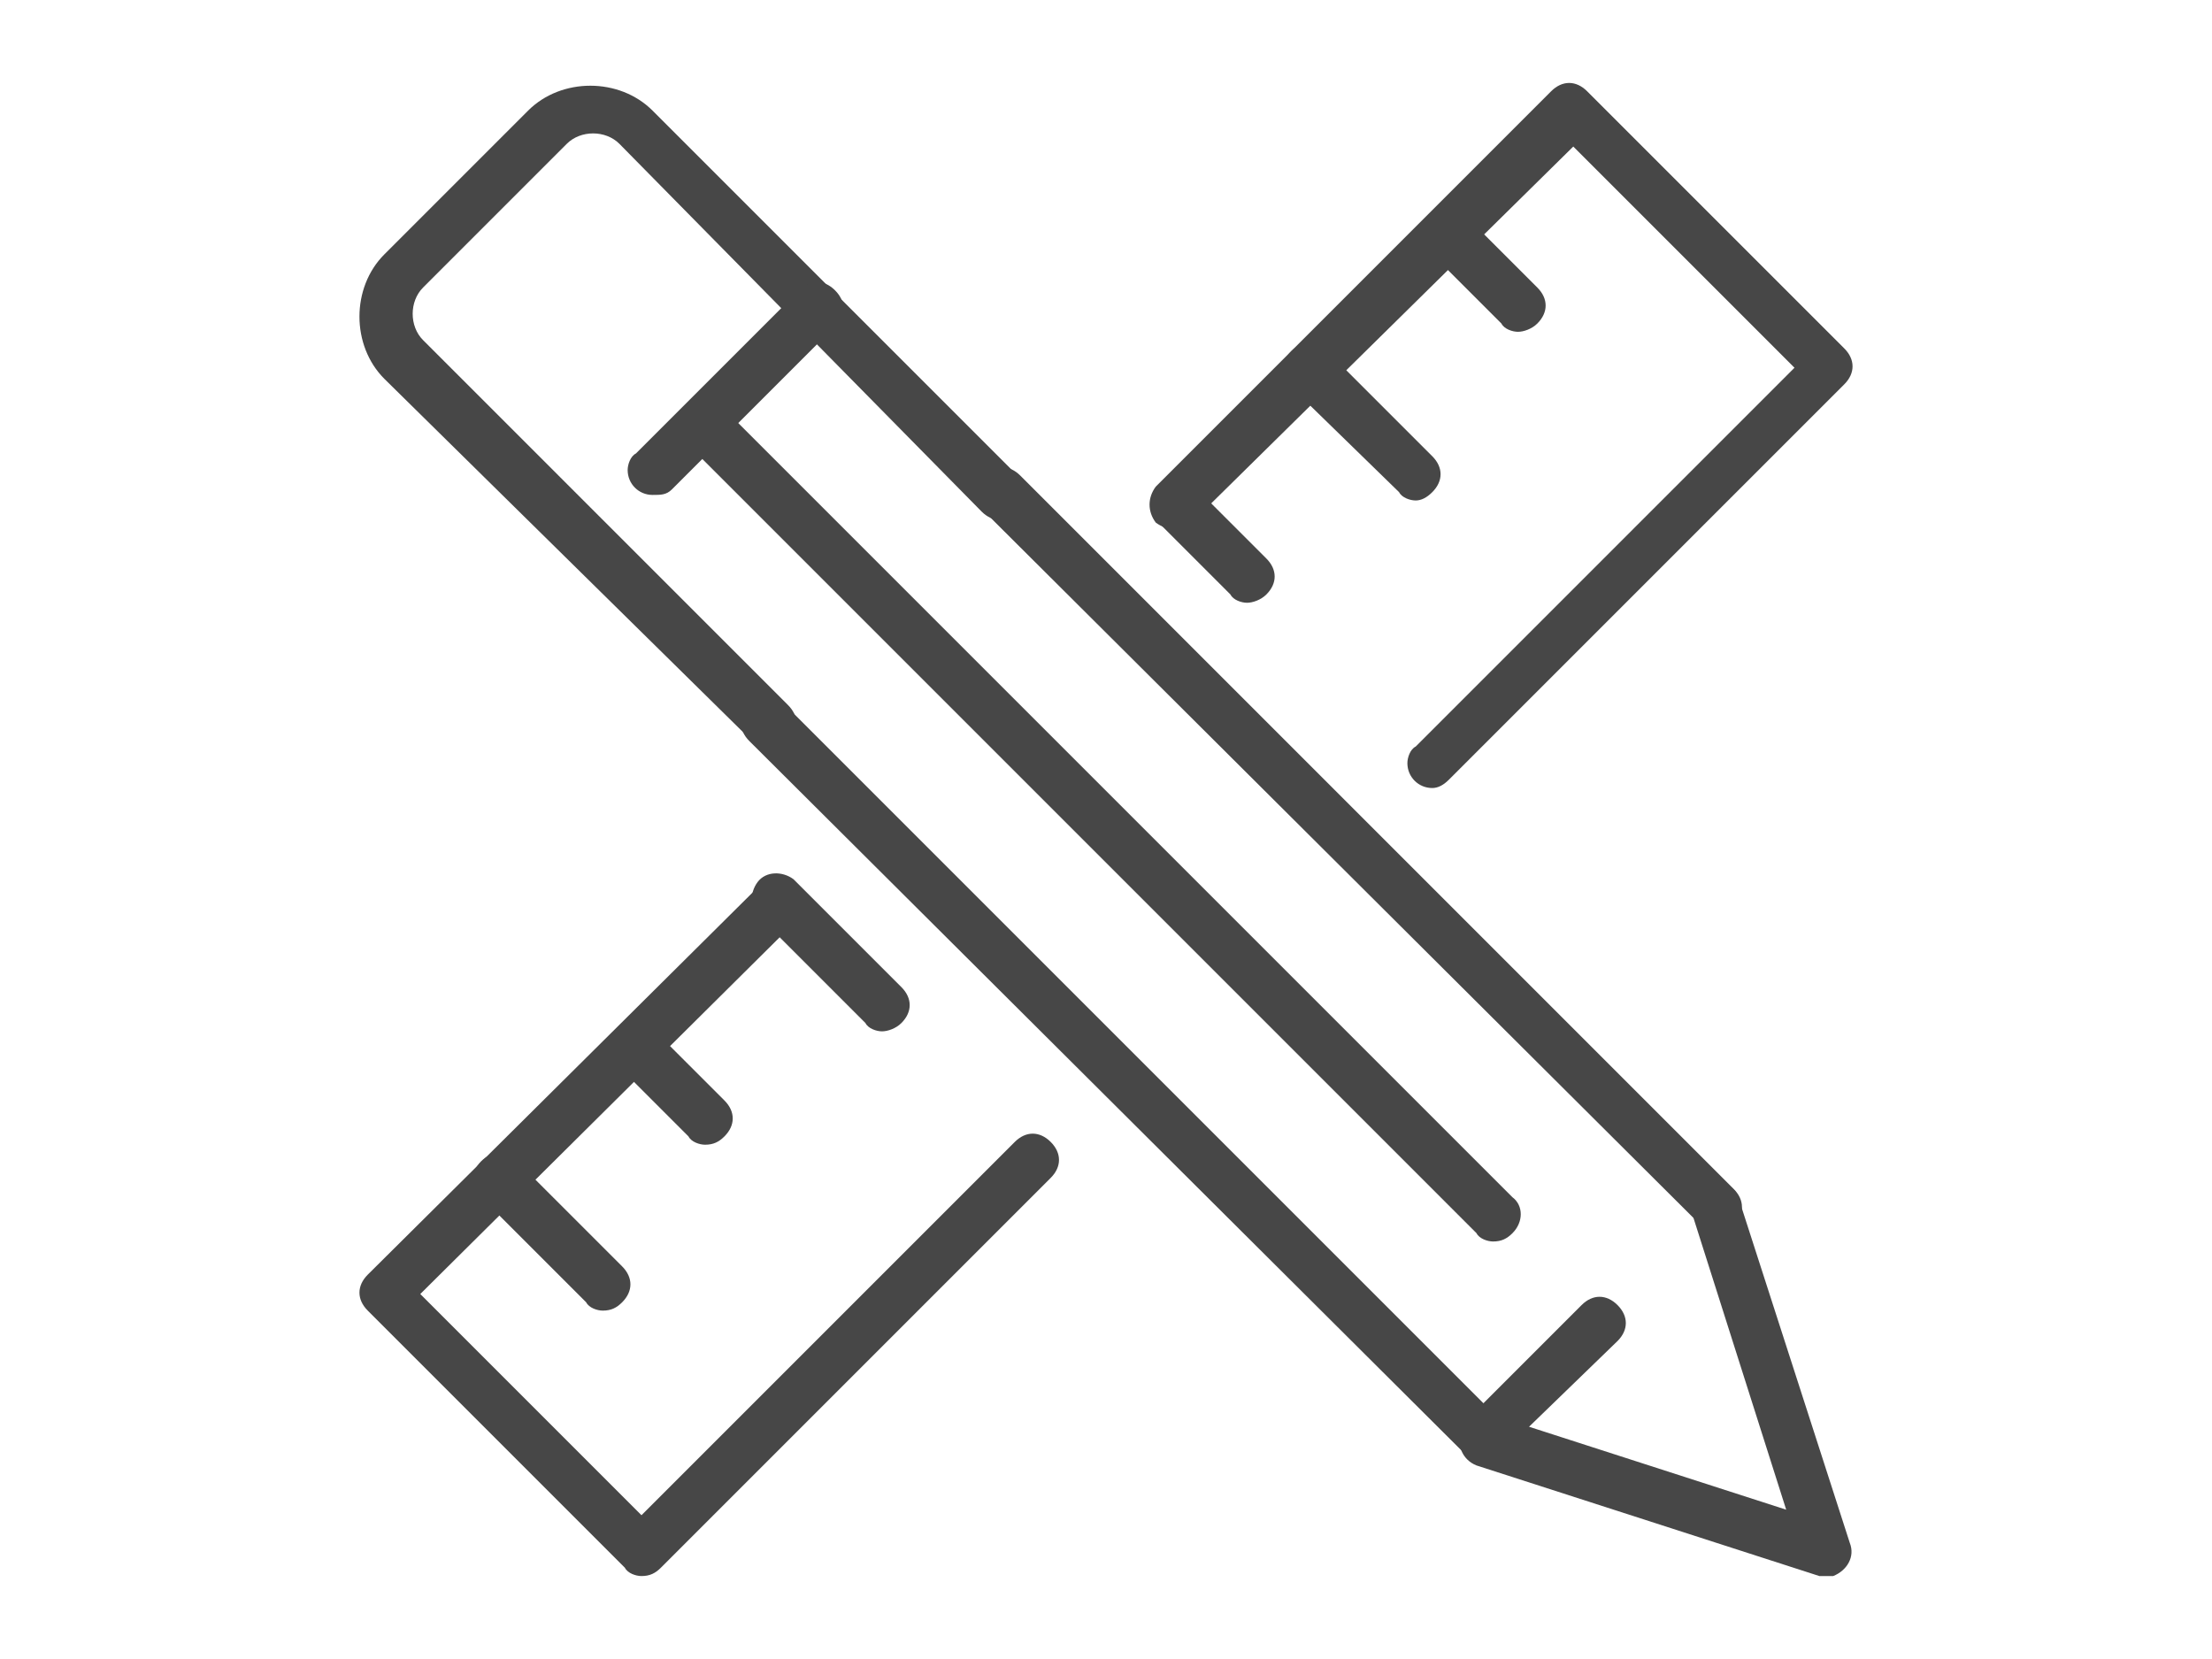
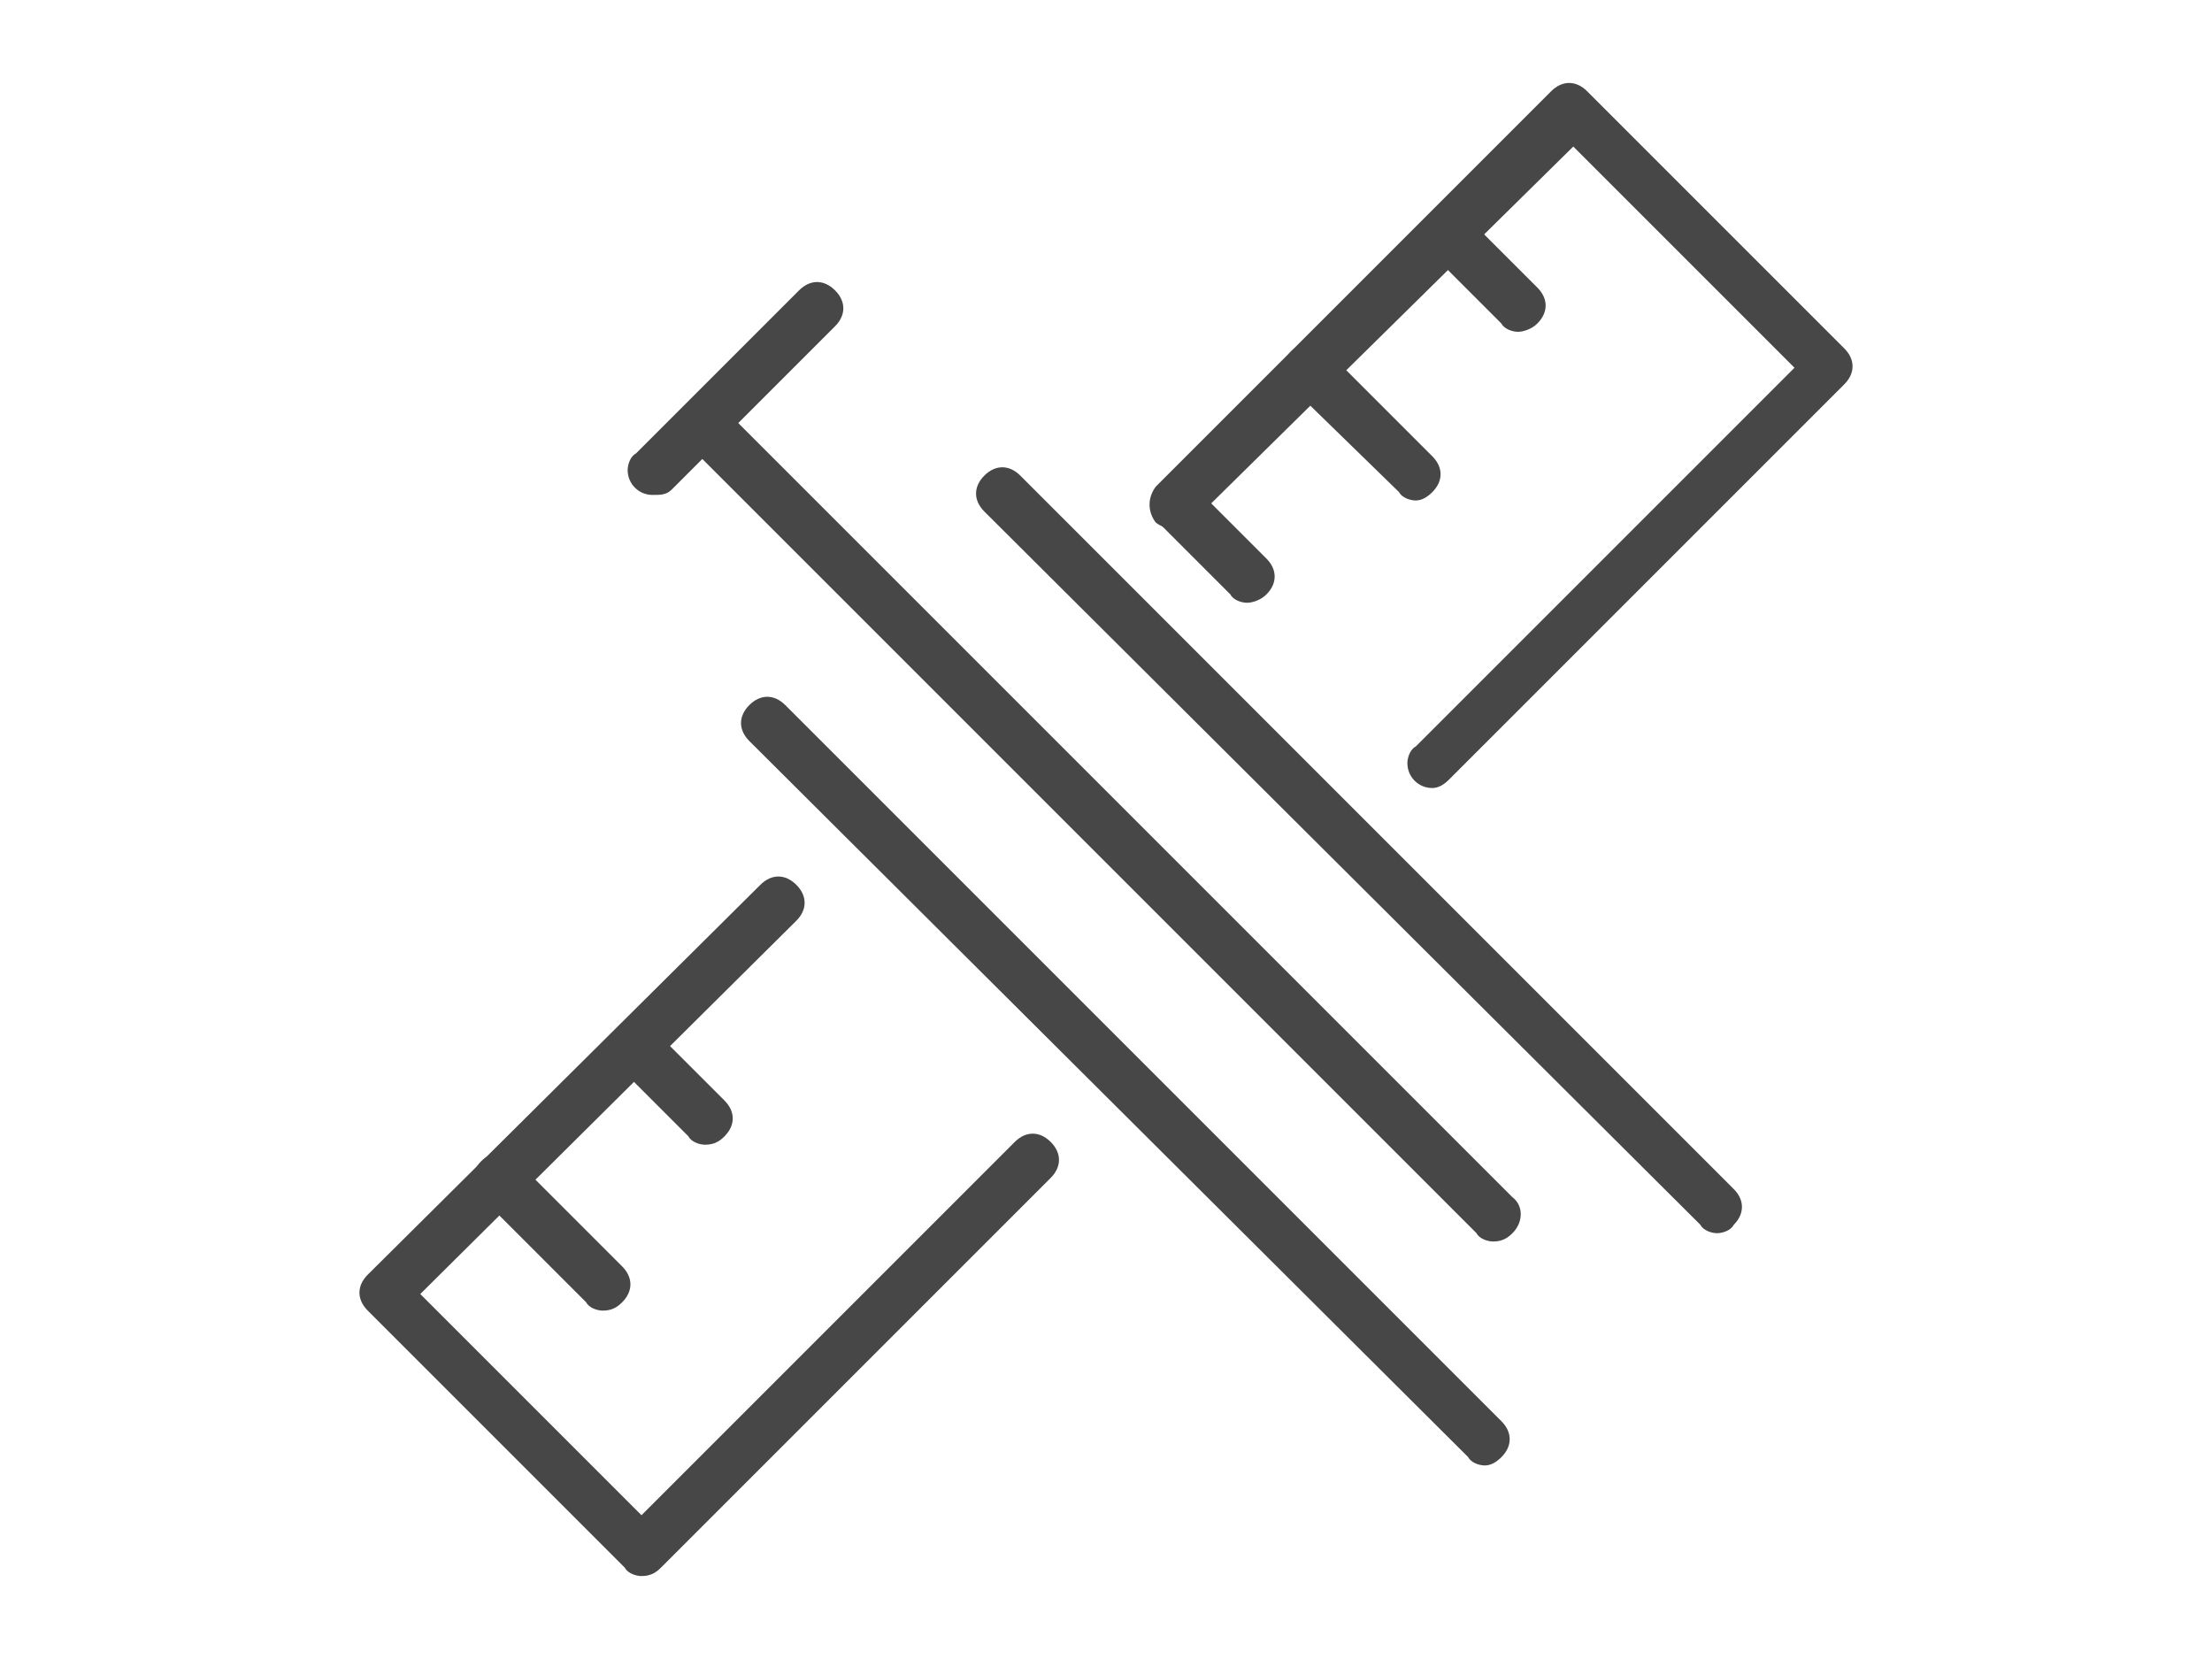
<svg xmlns="http://www.w3.org/2000/svg" xmlns:xlink="http://www.w3.org/1999/xlink" version="1.1" id="レイヤー_1" x="0px" y="0px" viewBox="0 0 80 60" style="enable-background:new 0 0 80 60;" xml:space="preserve">
  <style type="text/css">
	.st0{clip-path:url(#SVGID_00000011712701231659640180000006454781099144619452_);}
	.st1{fill:#474747;}
</style>
  <g id="icon_01" transform="translate(0 0)">
    <g>
      <defs>
        <rect id="SVGID_1_" x="13" y="3" width="54" height="54" />
      </defs>
      <clipPath id="SVGID_00000013899569489806980500000017003625024168703111_">
        <use xlink:href="#SVGID_1_" style="overflow:visible;" />
      </clipPath>
      <g id="グループ_8127" transform="translate(0 0)" style="clip-path:url(#SVGID_00000013899569489806980500000017003625024168703111_);">
        <path id="パス_4259" class="st1" d="M51.8,28.5c-0.5,0-0.9-0.4-0.9-0.9c0-0.2,0.1-0.5,0.3-0.6l13.7-13.7l-8-8L43.1,18.9     c-0.4,0.3-0.9,0.3-1.3,0c-0.3-0.4-0.3-0.9,0-1.3L56.1,3.3c0.4-0.4,0.9-0.4,1.3,0c0,0,0,0,0,0l9.3,9.3c0.4,0.4,0.4,0.9,0,1.3     c0,0,0,0,0,0L52.4,28.2C52.2,28.4,52,28.5,51.8,28.5" />
        <path id="パス_4260" class="st1" d="M23.2,57L23.2,57c-0.2,0-0.5-0.1-0.6-0.3l-9.3-9.3c-0.4-0.4-0.4-0.9,0-1.3c0,0,0,0,0,0     L27.5,32c0.4-0.4,0.9-0.4,1.3,0c0.4,0.4,0.4,0.9,0,1.3L15.2,46.8l8,8l13.5-13.5c0.4-0.4,0.9-0.4,1.3,0c0.4,0.4,0.4,0.9,0,1.3     L23.9,56.7C23.7,56.9,23.5,57,23.2,57" />
        <path id="パス_4261" class="st1" d="M21.8,47.4c-0.2,0-0.5-0.1-0.6-0.3l-3.8-3.8C17,43,17,42.4,17.4,42c0.4-0.4,0.9-0.4,1.3,0     l0,0l3.8,3.8c0.4,0.4,0.4,0.9,0,1.3C22.3,47.3,22.1,47.4,21.8,47.4" />
        <path id="パス_4262" class="st1" d="M25.5,41.4c-0.2,0-0.5-0.1-0.6-0.3l-2.6-2.6c-0.4-0.4-0.4-0.9,0-1.3c0.4-0.4,0.9-0.4,1.3,0     l2.6,2.6c0.4,0.4,0.4,0.9,0,1.3C26,41.3,25.8,41.4,25.5,41.4" />
-         <path id="パス_4263" class="st1" d="M31.9,37.3c-0.2,0-0.5-0.1-0.6-0.3l-3.8-3.8c-0.4-0.3-0.4-0.9-0.1-1.3     c0.3-0.4,0.9-0.4,1.3-0.1c0,0,0,0,0.1,0.1l3.8,3.8c0.4,0.4,0.4,0.9,0,1.3C32.4,37.2,32.1,37.3,31.9,37.3" />
        <path id="パス_4264" class="st1" d="M45.1,21.8c-0.2,0-0.5-0.1-0.6-0.3l-2.6-2.6c-0.4-0.4-0.4-0.9,0-1.3c0.4-0.4,0.9-0.4,1.3,0     l0,0l2.6,2.6c0.4,0.4,0.4,0.9,0,1.3C45.6,21.7,45.3,21.8,45.1,21.8" />
        <path id="パス_4265" class="st1" d="M51.2,18.1c-0.2,0-0.5-0.1-0.6-0.3L46.7,14c-0.4-0.4-0.4-0.9,0-1.3c0.4-0.4,0.9-0.4,1.3,0     l3.8,3.8c0.4,0.4,0.4,0.9,0,1.3C51.6,18,51.4,18.1,51.2,18.1" />
        <path id="パス_4266" class="st1" d="M54.9,12c-0.2,0-0.5-0.1-0.6-0.3l-2.6-2.6c-0.4-0.4-0.4-0.9,0-1.3s0.9-0.4,1.3,0l0,0     l2.6,2.6c0.4,0.4,0.4,0.9,0,1.3C55.4,11.9,55.1,12,54.9,12" />
        <path id="パス_4267" class="st1" d="M53.7,53c-0.2,0-0.5-0.1-0.6-0.3L27.1,26.8c-0.4-0.4-0.4-0.9,0-1.3c0.4-0.4,0.9-0.4,1.3,0     l25.9,25.9c0.4,0.4,0.4,0.9,0,1.3C54.1,52.9,53.9,53,53.7,53" />
        <path id="パス_4268" class="st1" d="M62.1,44.6c-0.2,0-0.5-0.1-0.6-0.3L35.6,18.5c-0.4-0.4-0.4-0.9,0-1.3     c0.4-0.4,0.9-0.4,1.3,0L62.7,43c0.4,0.4,0.4,0.9,0,1.3C62.6,44.5,62.3,44.6,62.1,44.6" />
-         <path id="パス_4269" class="st1" d="M27.8,27.1c-0.2,0-0.5-0.1-0.6-0.3L13.9,13.7c-1.2-1.2-1.2-3.3,0-4.5l5.2-5.2     c1.2-1.2,3.3-1.2,4.5,0l13.2,13.2c0.4,0.4,0.4,0.9,0,1.3c-0.4,0.4-0.9,0.4-1.3,0L22.4,5.2c-0.5-0.5-1.4-0.5-1.9,0l-5.2,5.2     c-0.5,0.5-0.5,1.4,0,1.9l13.2,13.2c0.4,0.4,0.4,0.9,0,1.3C28.3,27,28,27.1,27.8,27.1" />
        <path id="パス_4270" class="st1" d="M23.6,17.9c-0.5,0-0.9-0.4-0.9-0.9c0-0.2,0.1-0.5,0.3-0.6l5.9-5.9c0.4-0.4,0.9-0.4,1.3,0     c0.4,0.4,0.4,0.9,0,1.3l-5.9,5.9C24.1,17.9,23.9,17.9,23.6,17.9" />
-         <path id="パス_4271" class="st1" d="M66.1,57c-0.1,0-0.2,0-0.3,0l-12.4-4c-0.5-0.2-0.7-0.7-0.6-1.2c0-0.1,0.1-0.3,0.2-0.4     l4.2-4.2c0.4-0.4,0.9-0.4,1.3,0s0.4,0.9,0,1.3l-3.2,3.1l9.3,3l-3.4-10.7c-0.1-0.5,0.1-1,0.6-1.1c0.5-0.1,1,0.1,1.1,0.6l4,12.4     c0.2,0.5-0.1,1-0.6,1.2C66.3,57,66.2,57,66.1,57" />
        <path id="パス_4272" class="st1" d="M54,44.9c-0.2,0-0.5-0.1-0.6-0.3l-28-28c-0.4-0.4-0.4-0.9,0-1.3s0.9-0.4,1.3,0l28,28     c0.4,0.3,0.4,0.9,0,1.3C54.5,44.8,54.3,44.9,54,44.9" />
      </g>
    </g>
  </g>
</svg>